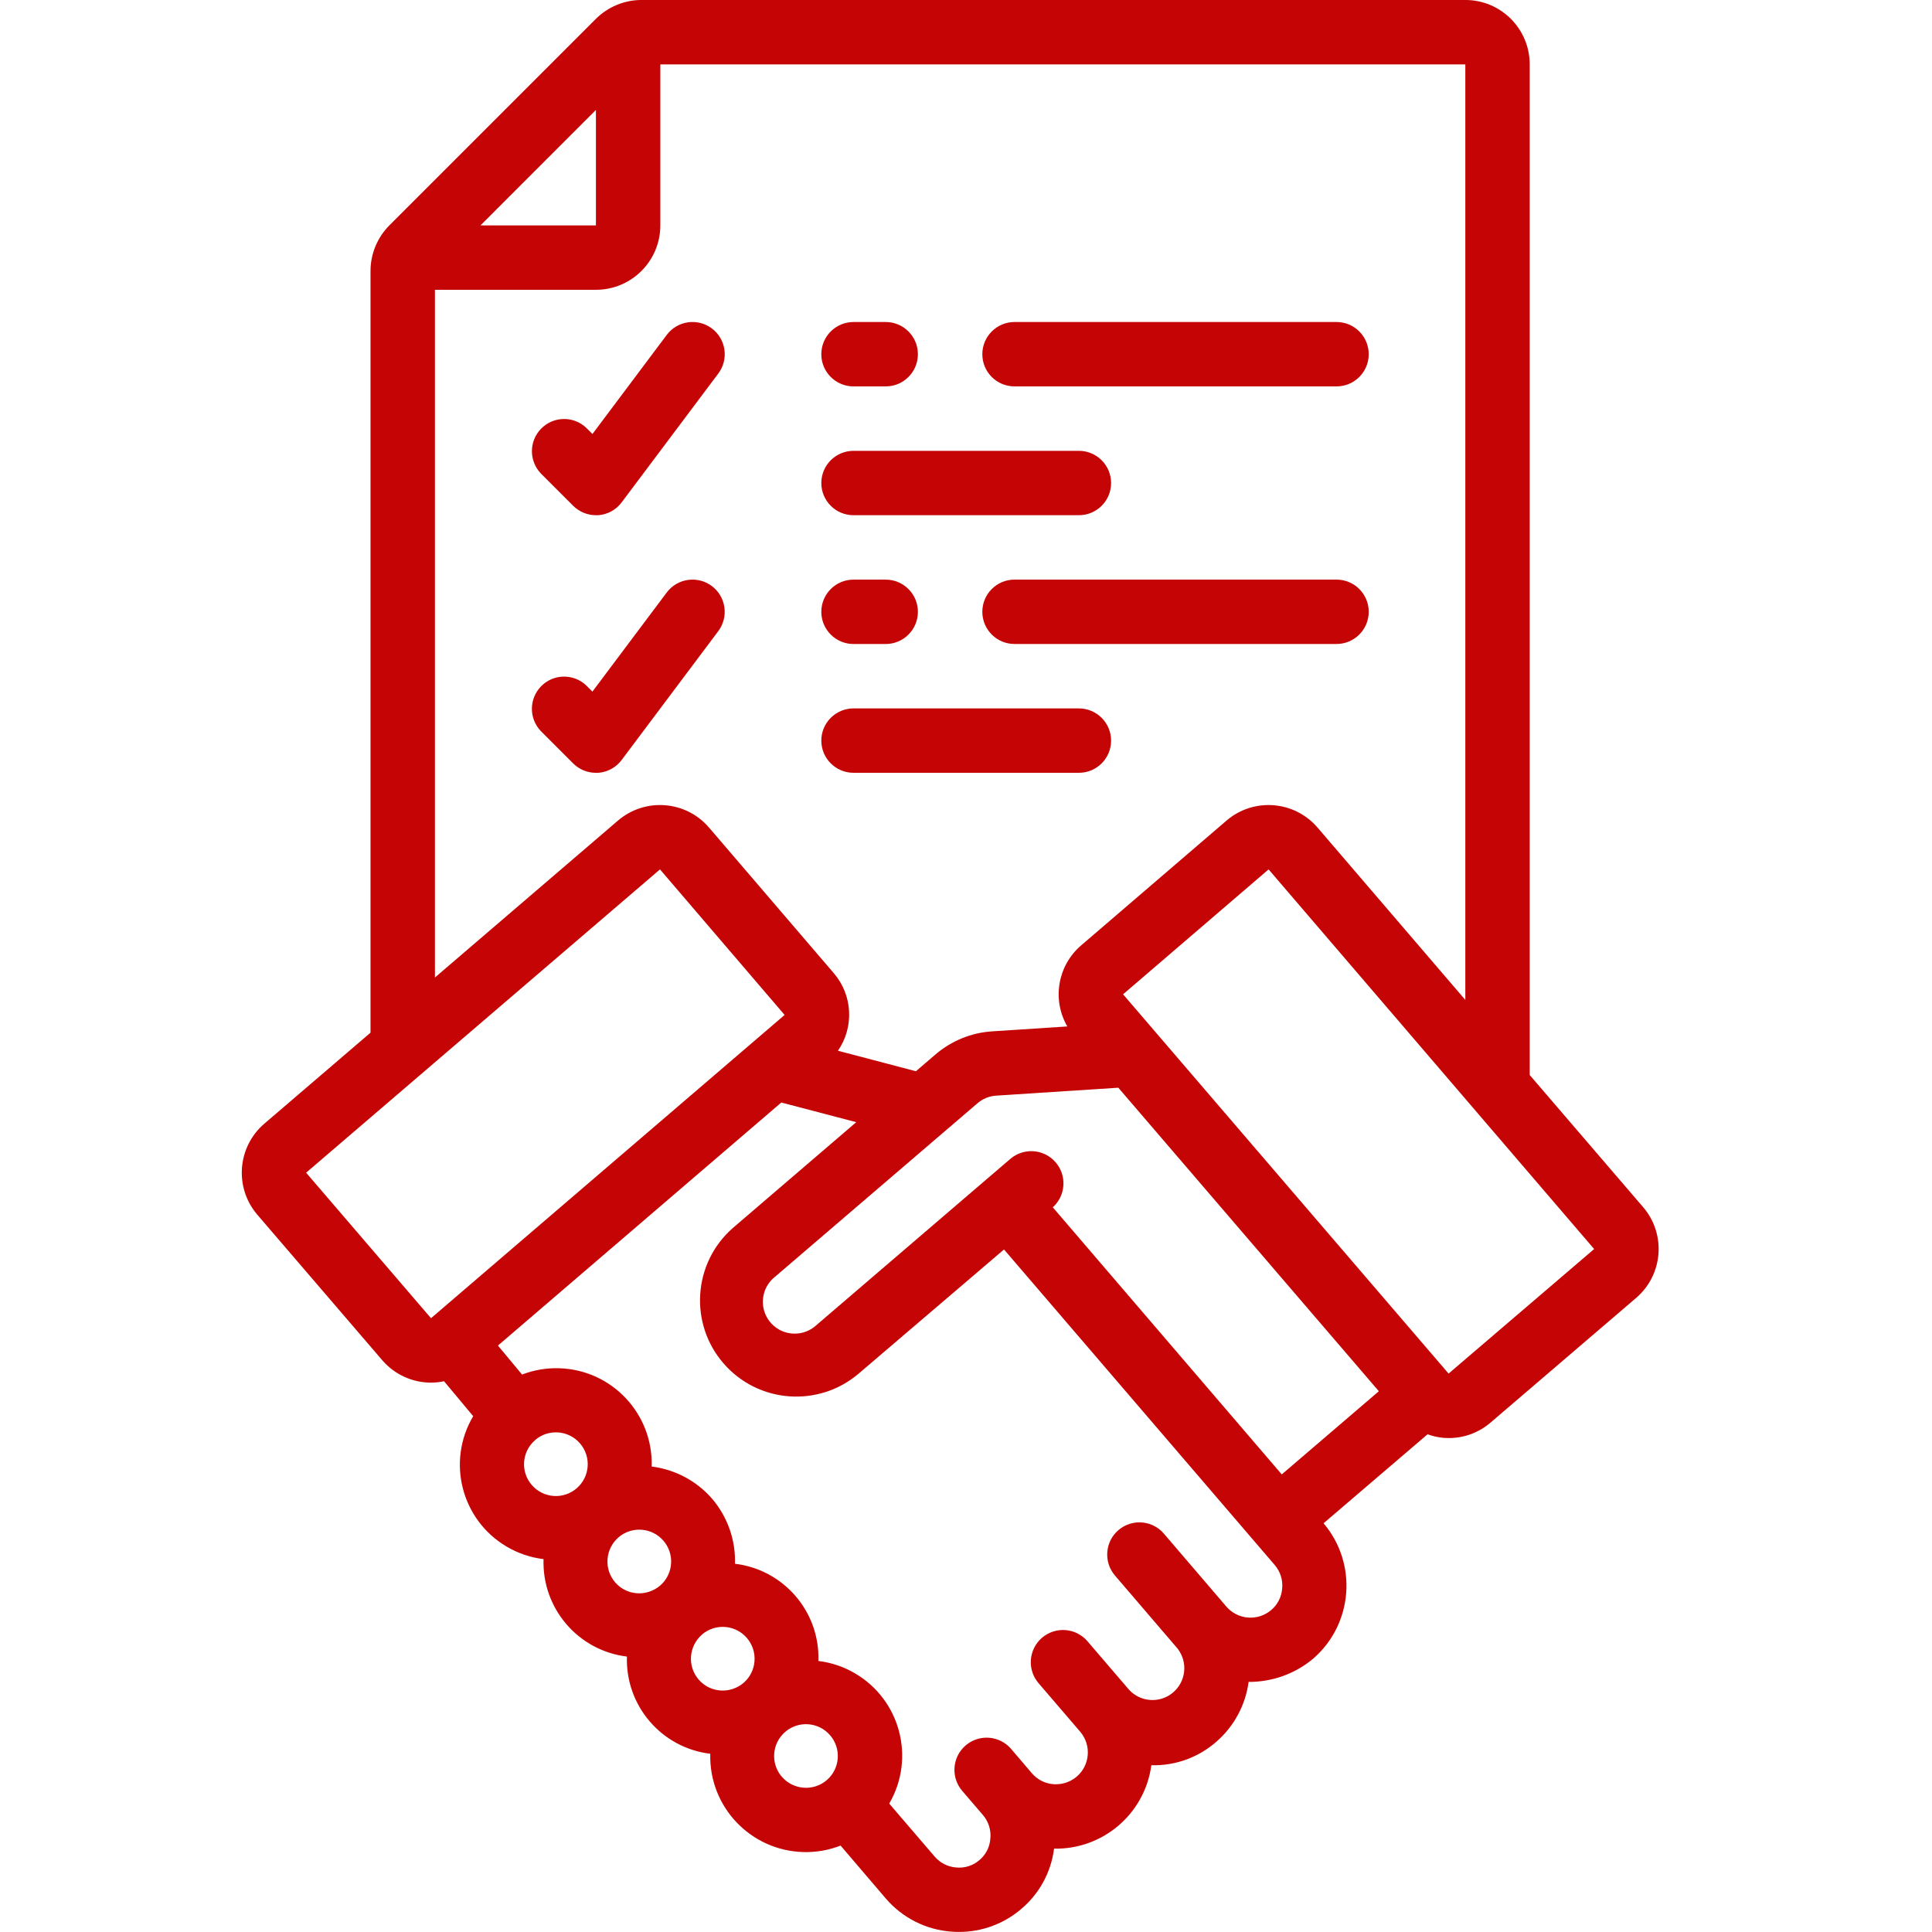
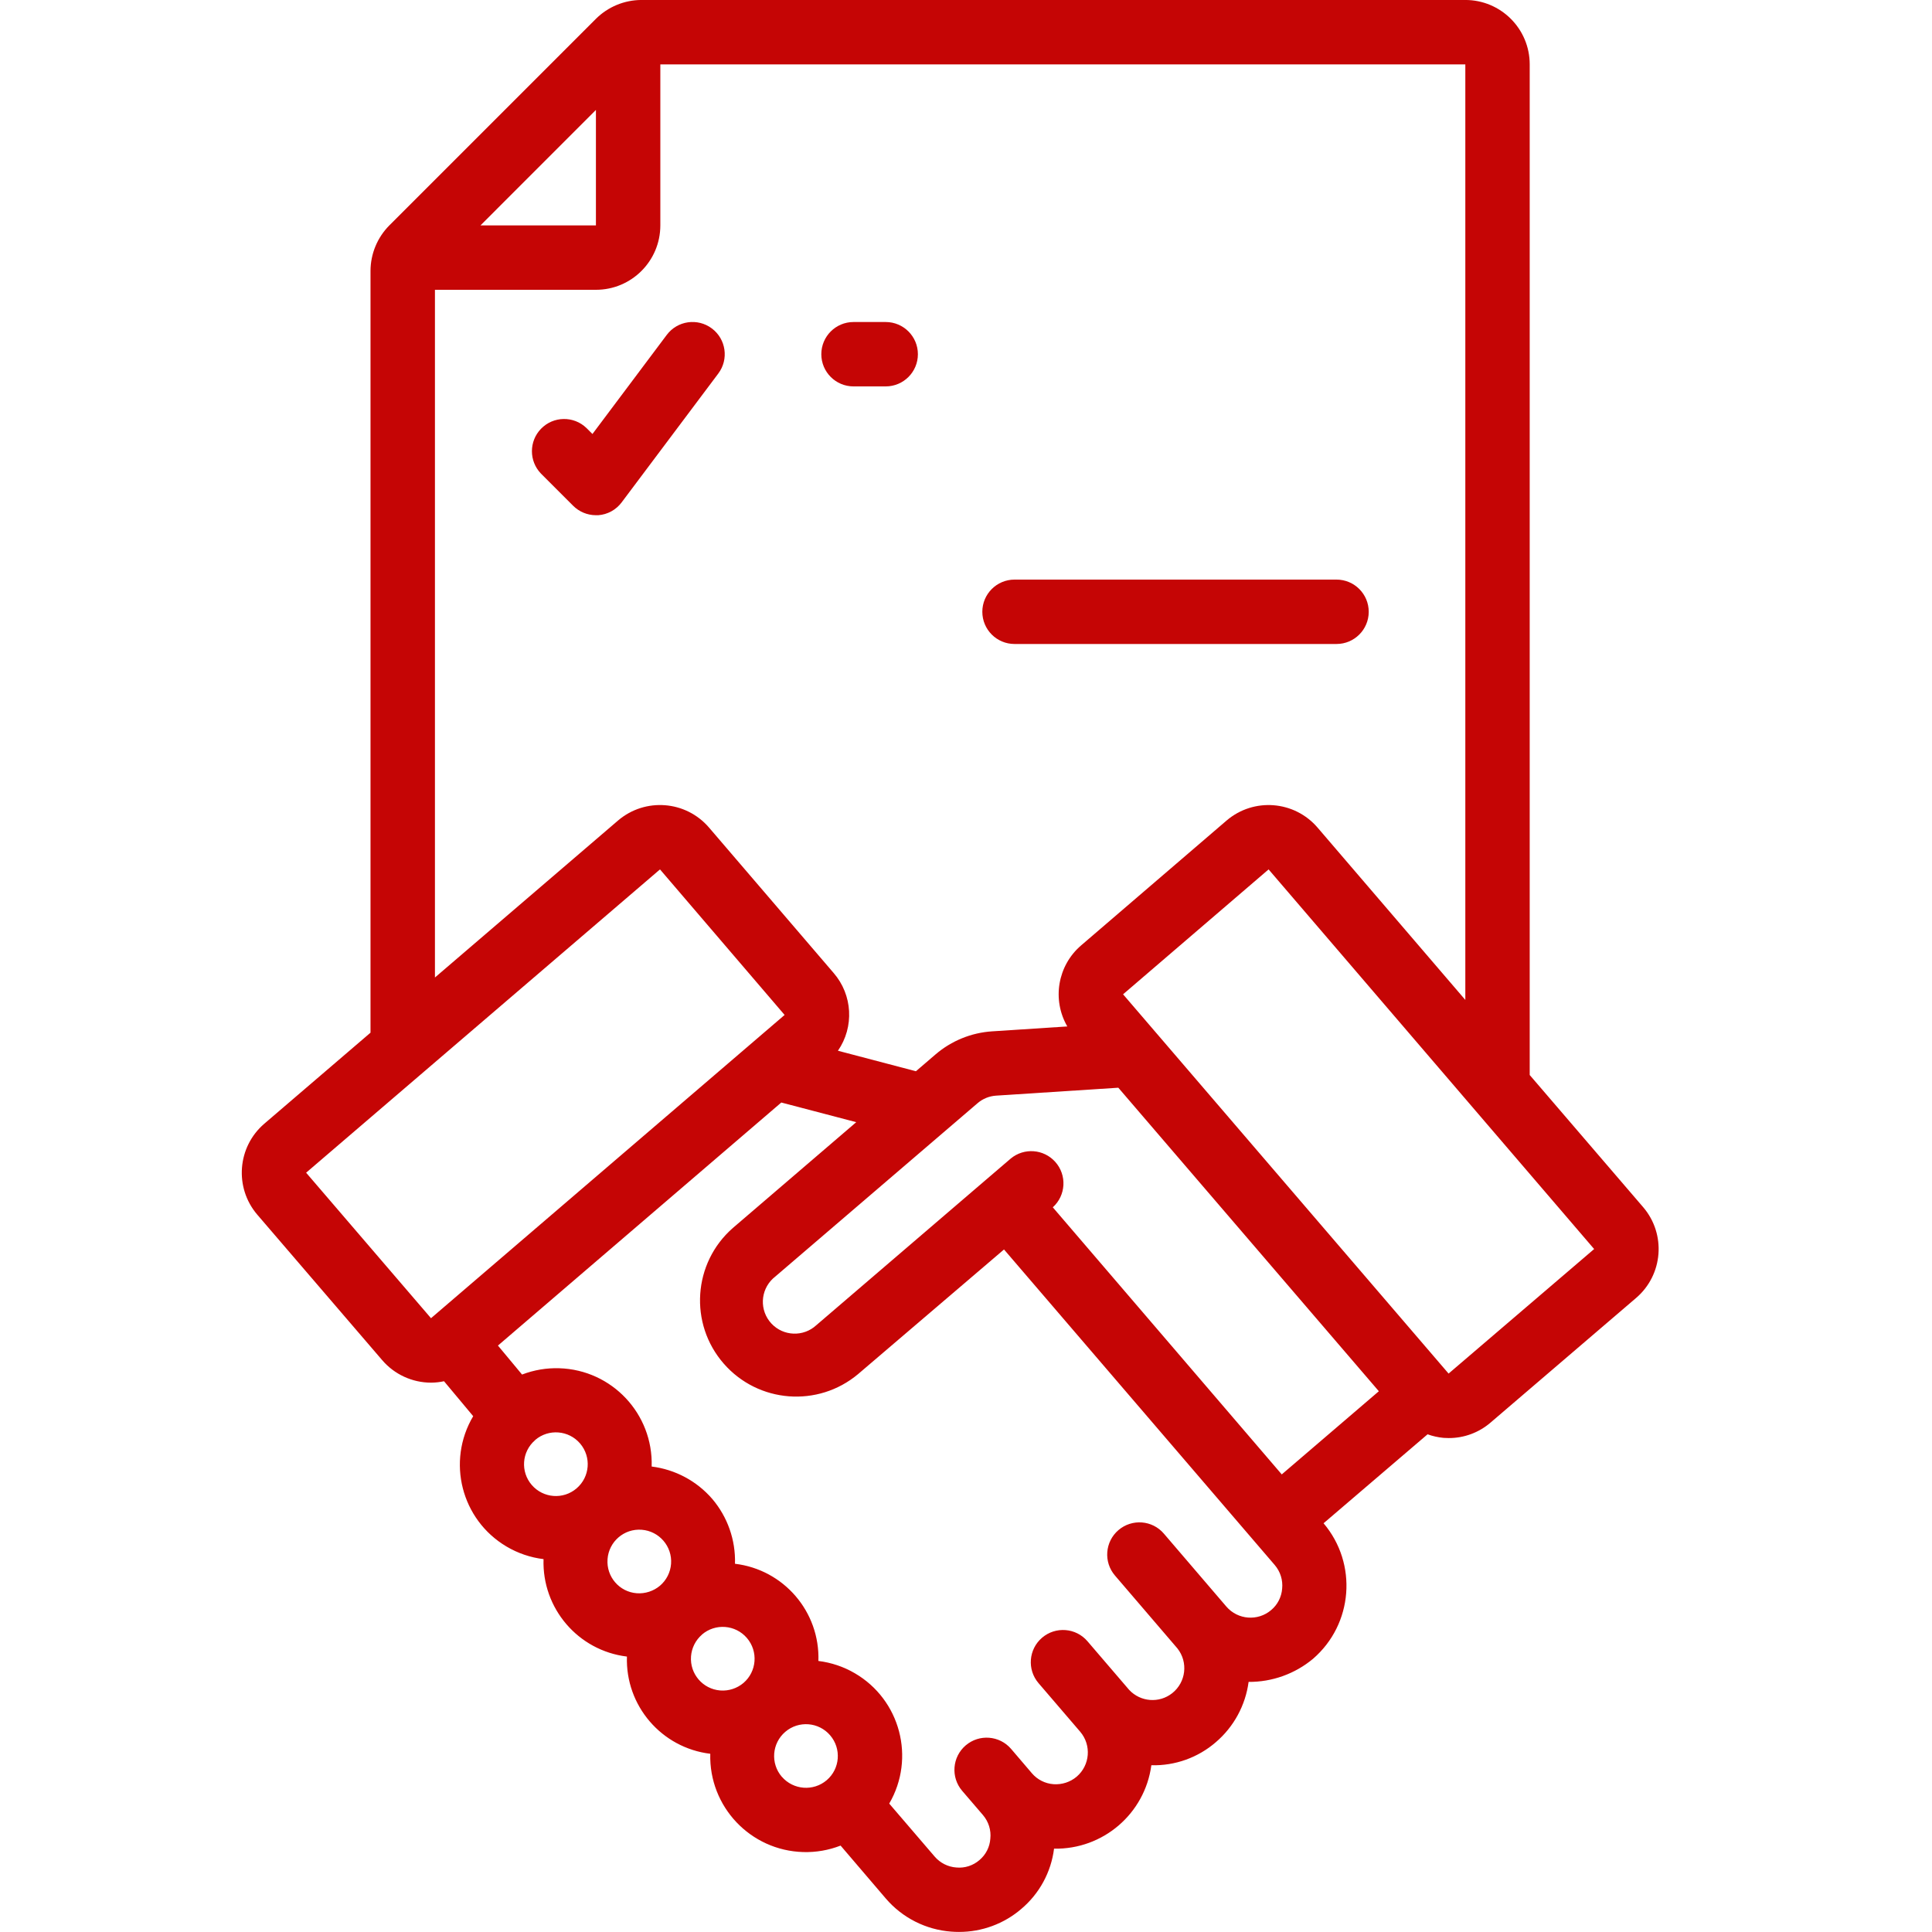
<svg xmlns="http://www.w3.org/2000/svg" version="1.1" id="Capa_1" x="0px" y="0px" width="80px" height="80px" viewBox="440 240 80 80" enable-background="new 440 240 80 80" xml:space="preserve">
  <path fill="#c50505" d="M499.113,299.391c0.213,0.078,0.435,0.127,0.66,0.148c0.072,0,0.144,0.008,0.215,0.008  c0.636,0.002,1.251-0.226,1.733-0.641l6.026-5.16c1.119-0.957,1.251-2.641,0.293-3.76c0,0-0.001,0-0.001-0.001l-4.697-5.471v-41.848  c0-1.473-1.194-2.667-2.667-2.667h-34.115c-0.707,0.002-1.384,0.283-1.885,0.781l-8.552,8.552c-0.498,0.501-0.779,1.178-0.781,1.885  v31.544l-4.4,3.771c-1.116,0.96-1.246,2.642-0.291,3.762l5.173,6.025c0.507,0.593,1.249,0.934,2.029,0.934  c0.179-0.002,0.358-0.021,0.533-0.059l1.208,1.447c-1.11,1.871-0.494,4.287,1.377,5.396c0.47,0.279,0.993,0.457,1.536,0.523  c-0.069,2.037,1.43,3.789,3.453,4.035c-0.068,2.033,1.431,3.781,3.451,4.025c-0.061,2.187,1.662,4.009,3.849,4.07  c0.528,0.015,1.054-0.076,1.547-0.268l1.867,2.185c0.687,0.805,1.667,1.301,2.721,1.378c0.104,0.008,0.209,0.012,0.313,0.012  c0.949,0.002,1.867-0.337,2.586-0.956c0.747-0.632,1.23-1.521,1.352-2.492c2.025,0.039,3.759-1.446,4.029-3.454  c0.979,0.026,1.934-0.315,2.674-0.958c0.742-0.636,1.224-1.524,1.353-2.493c0.975,0.006,1.919-0.333,2.667-0.956  c1.661-1.435,1.855-3.939,0.437-5.613L499.113,299.391z M483.594,289.992c0.547-0.492,0.592-1.336,0.1-1.883  c-0.478-0.532-1.289-0.592-1.84-0.137l-1.008,0.863l0,0l-7.041,6.036c-0.534,0.495-1.368,0.465-1.864-0.068  c-0.496-0.534-0.465-1.368,0.068-1.864c0.026-0.023,0.052-0.046,0.079-0.067l8.387-7.188c0.216-0.187,0.488-0.298,0.773-0.316  l5.059-0.328l10.788,12.568l-4.02,3.444L483.594,289.992z M506.01,291.72l-6.027,5.157l-13.479-15.705L492.53,276L506.01,291.72  L506.01,291.72z M464.676,244.552v4.782h-4.781L464.676,244.552z M458.009,252h6.667c1.473,0,2.667-1.194,2.667-2.667v-6.667h33.333  v38.739l-6.121-7.139c-0.96-1.116-2.641-1.247-3.762-0.292l-6.026,5.173c-0.974,0.835-1.214,2.245-0.572,3.356l-3.118,0.203  c-0.86,0.057-1.679,0.391-2.334,0.951l-0.817,0.701l-3.229-0.849c0.681-0.987,0.608-2.312-0.177-3.219l-5.163-6.025  c-0.96-1.116-2.641-1.246-3.762-0.292l-7.585,6.503V252z M452.676,288.559L467.329,276l5.16,6.027l0,0l-14.642,12.557  L452.676,288.559z M462.163,299.625c0.554-0.472,1.387-0.405,1.859,0.149c0.472,0.555,0.405,1.387-0.149,1.858  c-0.552,0.471-1.378,0.407-1.853-0.141c-0.475-0.548-0.416-1.377,0.132-1.852c0.004-0.003,0.008-0.006,0.012-0.01L462.163,299.625z   M465.157,304.559c0.055-0.727,0.688-1.271,1.414-1.215c0.726,0.055,1.271,0.688,1.216,1.414c-0.027,0.35-0.192,0.676-0.459,0.903  c-0.267,0.224-0.61,0.336-0.958,0.312c-0.724-0.053-1.267-0.684-1.213-1.408C465.157,304.563,465.157,304.561,465.157,304.559z   M469.064,307.686c0.553-0.477,1.387-0.414,1.863,0.139c0.001,0.002,0.002,0.002,0.003,0.004l0,0  c0.472,0.553,0.408,1.385-0.144,1.858c-0.267,0.226-0.612,0.338-0.96,0.312c-0.726-0.056-1.269-0.69-1.212-1.416  c0.027-0.348,0.191-0.671,0.455-0.898L469.064,307.686z M472.372,313.571c-0.474-0.553-0.41-1.385,0.144-1.859  c0.553-0.474,1.385-0.41,1.859,0.144c0.474,0.553,0.41,1.385-0.143,1.858c-0.554,0.471-1.384,0.406-1.859-0.144L472.372,313.571z   M492.64,306.666c-0.553,0.474-1.385,0.41-1.859-0.141l-2.587-3.02c-0.479-0.561-1.32-0.626-1.881-0.147  c-0.559,0.479-0.625,1.32-0.146,1.88l2.588,3.02l0,0c0.452,0.57,0.355,1.4-0.215,1.852c-0.539,0.428-1.316,0.367-1.785-0.137l0,0  l-1.725-2.012c-0.479-0.56-1.32-0.625-1.881-0.146c-0.559,0.479-0.625,1.32-0.146,1.88l1.727,2.014l0,0  c0.471,0.554,0.406,1.385-0.146,1.858c-0.266,0.225-0.609,0.336-0.957,0.313c-0.348-0.025-0.672-0.188-0.898-0.453l0,0l-0.861-1.008  c-0.479-0.559-1.32-0.625-1.881-0.146c-0.559,0.479-0.625,1.32-0.146,1.881l0,0l0.863,1.006l0,0  c0.231,0.271,0.342,0.624,0.303,0.978c-0.023,0.343-0.186,0.661-0.448,0.882c-0.263,0.229-0.609,0.342-0.957,0.309  c-0.349-0.024-0.673-0.188-0.9-0.453l-1.881-2.193c1.097-1.885,0.458-4.303-1.427-5.399c-0.462-0.27-0.975-0.442-1.506-0.507  c0.068-2.035-1.432-3.783-3.454-4.025c0.03-0.981-0.306-1.938-0.942-2.686l0,0c-0.641-0.742-1.535-1.219-2.508-1.34  c0.067-2.182-1.646-4.004-3.827-4.07c-0.525-0.017-1.049,0.072-1.54,0.261l-0.998-1.2l11.733-10.064l3.103,0.814l-5.109,4.381  c-1.655,1.449-1.823,3.967-0.373,5.622c1.428,1.631,3.898,1.821,5.559,0.428l6.042-5.16l11.21,13.066  c0.232,0.271,0.343,0.624,0.307,0.979C493.065,306.123,492.904,306.445,492.64,306.666z" />
  <path fill="#c50505" d="M463.733,260.943c0.25,0.25,0.589,0.39,0.943,0.391h0.095c0.386-0.028,0.741-0.223,0.972-0.534l4-5.333  c0.442-0.589,0.323-1.425-0.267-1.867c-0.589-0.442-1.425-0.323-1.867,0.267l-3.077,4.104l-0.247-0.247  c-0.53-0.512-1.374-0.497-1.885,0.033c-0.499,0.517-0.499,1.336,0,1.853L463.733,260.943z" />
-   <path fill="#c50505" d="M482.009,256h13.334c0.736,0,1.333-0.597,1.333-1.333s-0.597-1.333-1.333-1.333h-13.334  c-0.736,0-1.333,0.597-1.333,1.333S481.272,256,482.009,256z" />
  <path fill="#c50505" d="M475.342,256h1.333c0.736,0,1.333-0.597,1.333-1.333s-0.597-1.333-1.333-1.333h-1.333  c-0.736,0-1.333,0.597-1.333,1.333S474.606,256,475.342,256z" />
-   <path fill="#c50505" d="M475.342,261.334h9.333c0.736,0,1.333-0.597,1.333-1.333s-0.597-1.333-1.333-1.333h-9.333  c-0.736,0-1.333,0.597-1.333,1.333S474.606,261.334,475.342,261.334z" />
-   <path fill="#c50505" d="M469.742,266.134c0.442-0.589,0.323-1.425-0.267-1.867c-0.589-0.442-1.425-0.322-1.867,0.267l-3.077,4.104  l-0.247-0.247c-0.53-0.512-1.374-0.497-1.885,0.033c-0.499,0.517-0.499,1.336,0,1.853l1.333,1.333  c0.25,0.25,0.589,0.391,0.943,0.391h0.095c0.386-0.028,0.741-0.223,0.972-0.533L469.742,266.134z" />
  <path fill="#c50505" d="M495.343,264h-13.334c-0.736,0-1.333,0.597-1.333,1.333c0,0.737,0.597,1.333,1.333,1.333h13.334  c0.736,0,1.333-0.597,1.333-1.333C496.676,264.597,496.079,264,495.343,264z" />
-   <path fill="#c50505" d="M475.342,266.667h1.333c0.736,0,1.333-0.597,1.333-1.333c0-0.736-0.597-1.333-1.333-1.333h-1.333  c-0.736,0-1.333,0.597-1.333,1.333C474.009,266.07,474.606,266.667,475.342,266.667z" />
-   <path fill="#c50505" d="M475.342,272h9.333c0.736,0,1.333-0.597,1.333-1.333s-0.597-1.333-1.333-1.333h-9.333  c-0.736,0-1.333,0.597-1.333,1.333S474.606,272,475.342,272z" />
</svg>